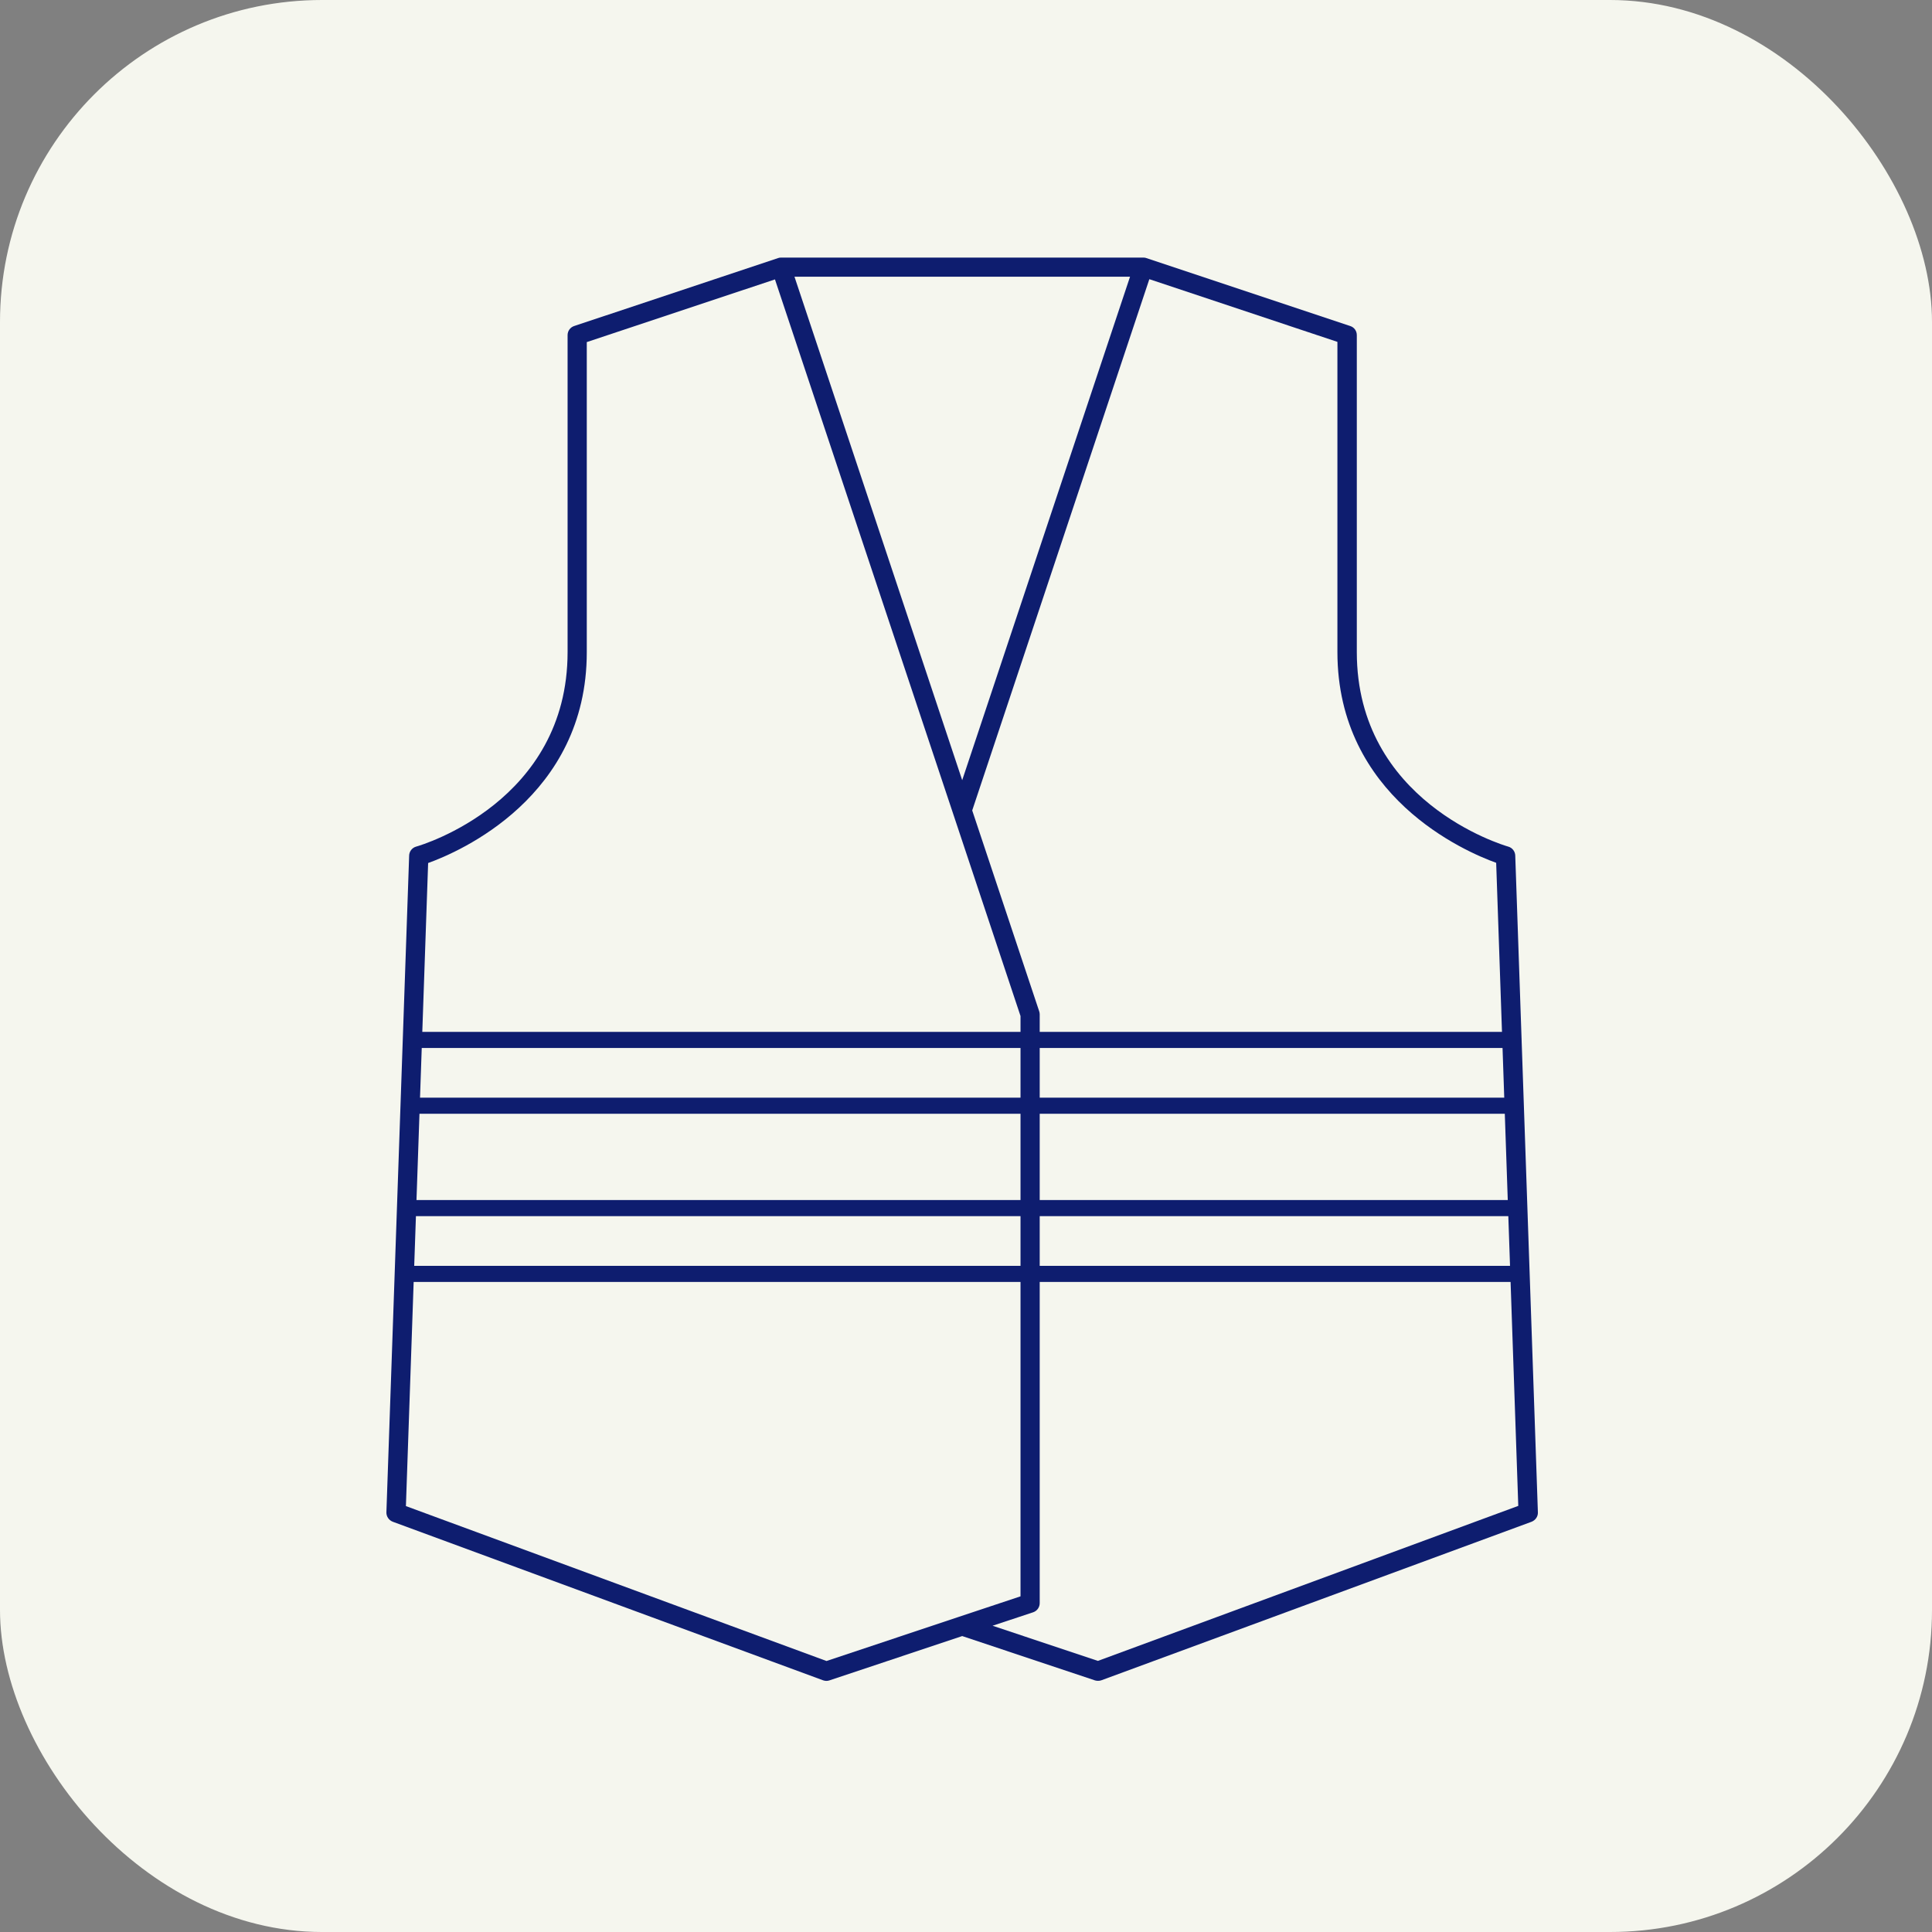
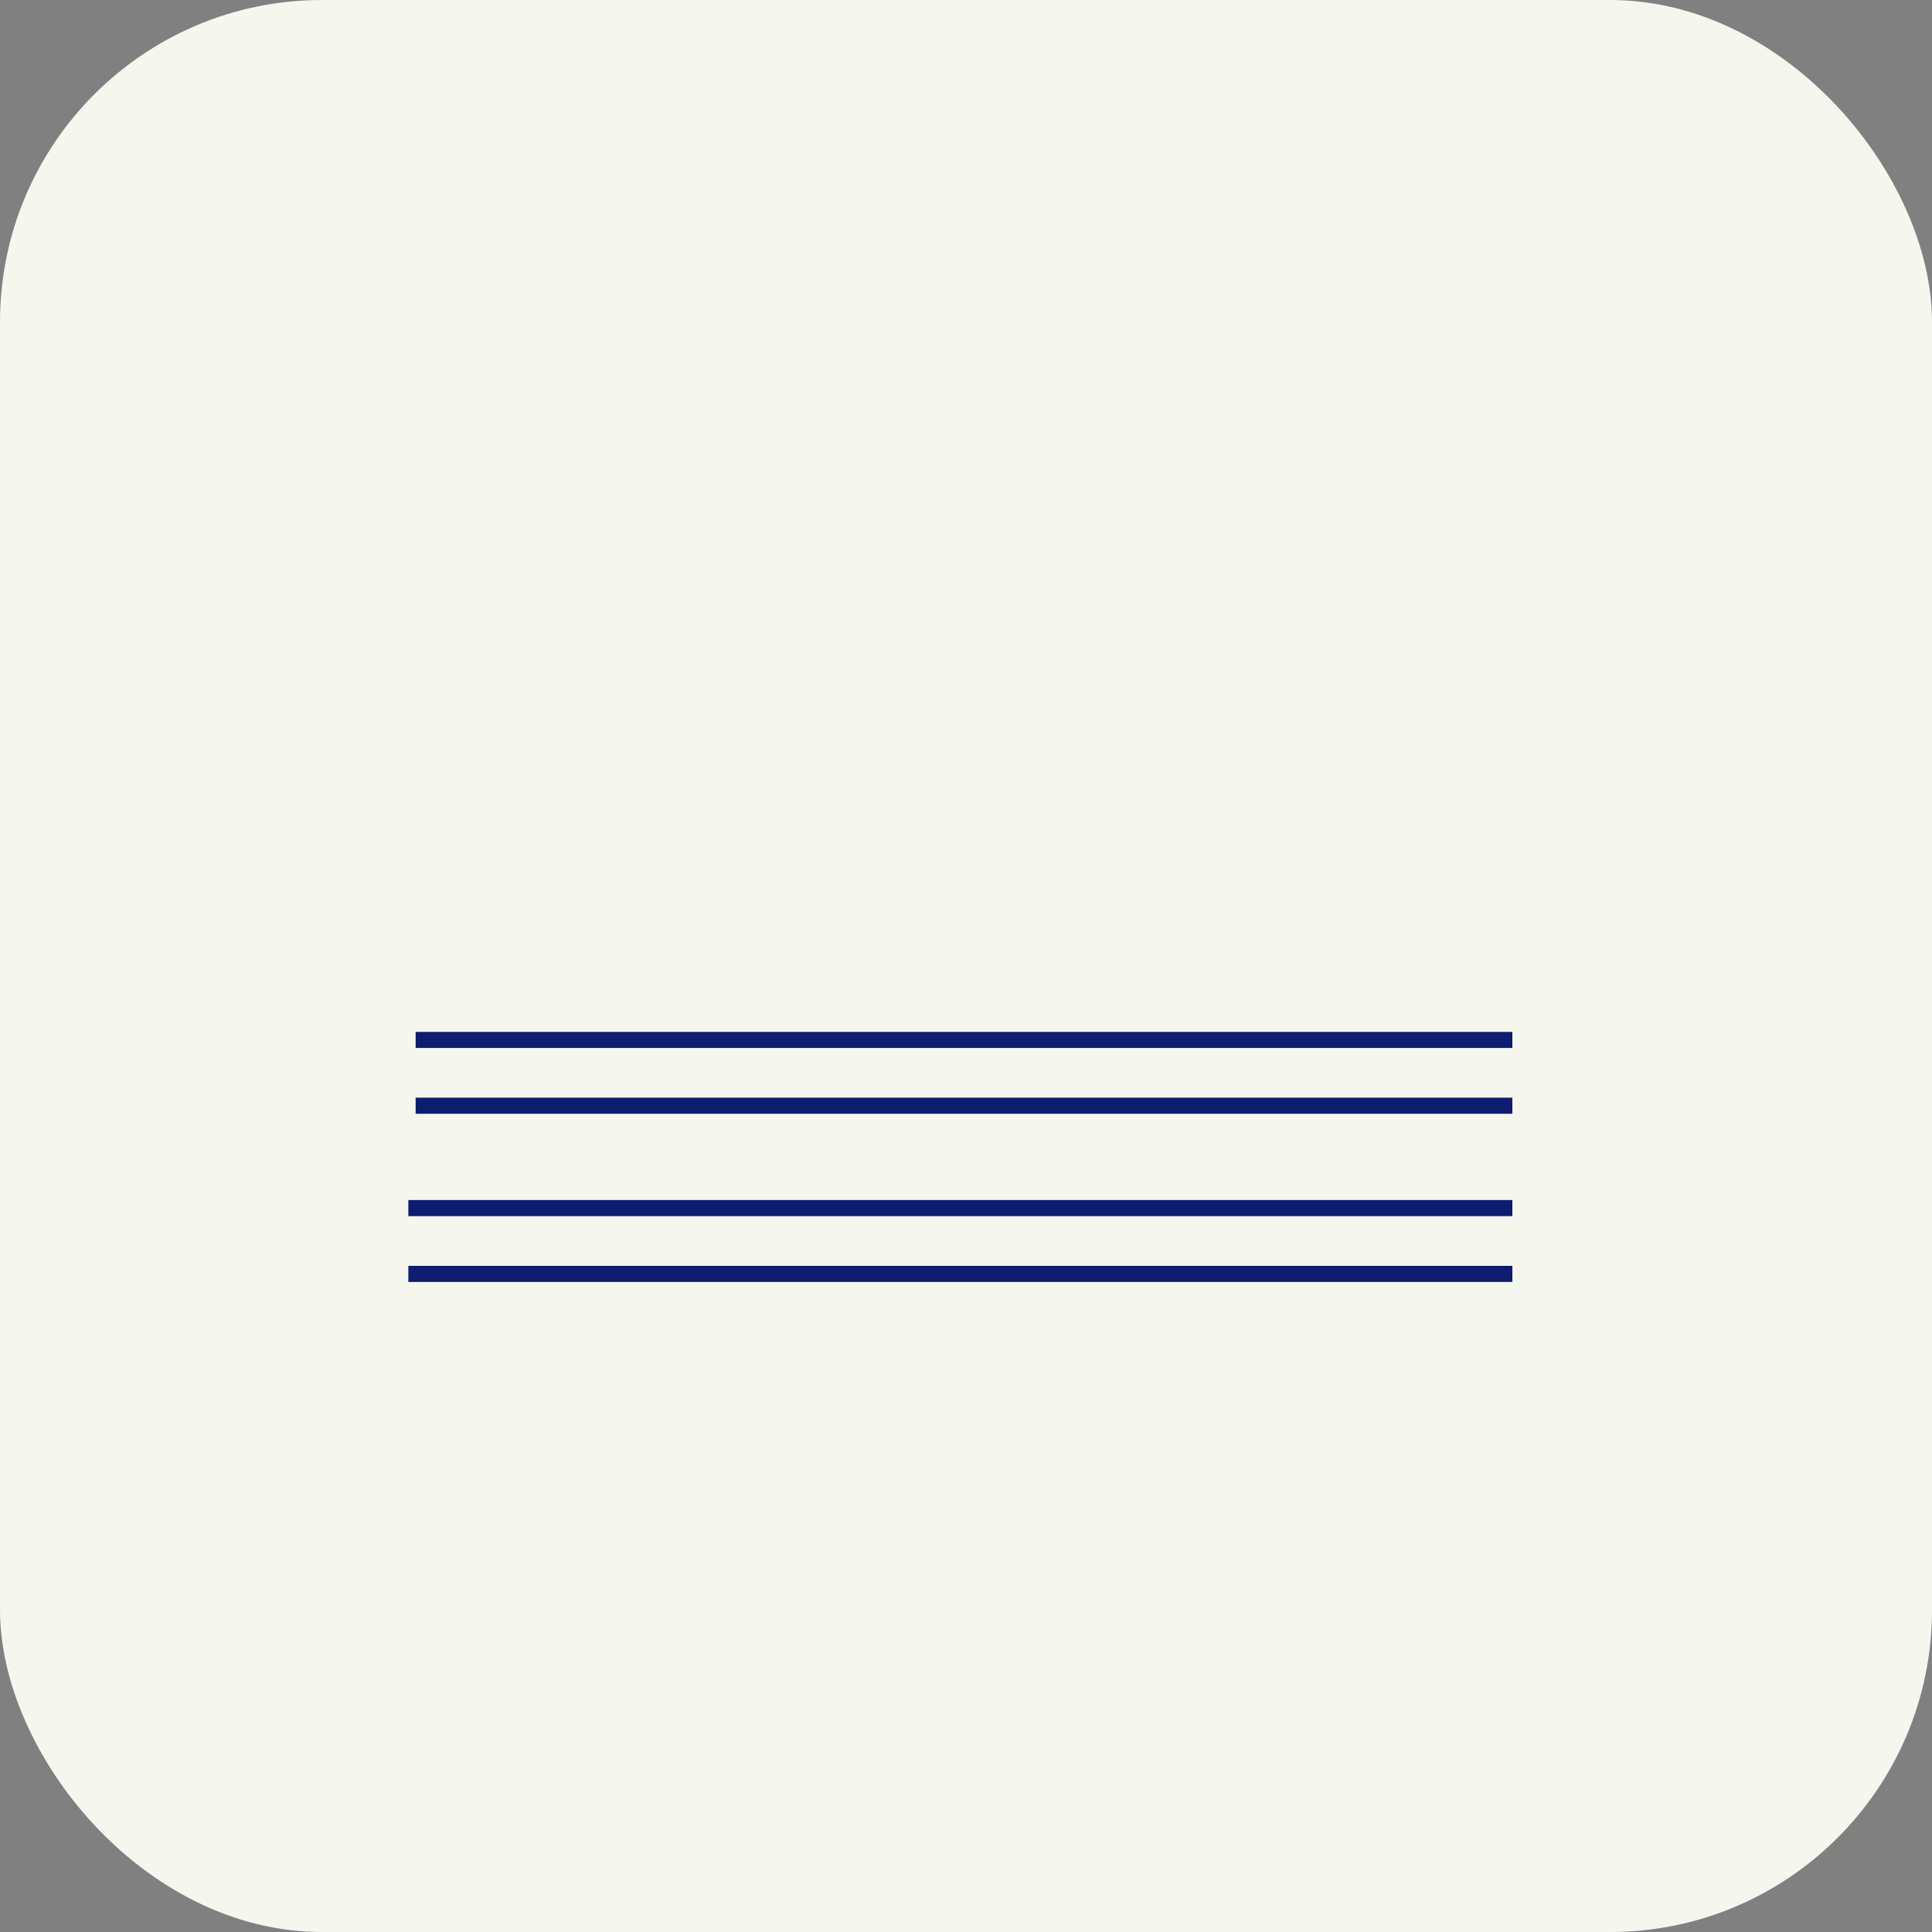
<svg xmlns="http://www.w3.org/2000/svg" width="120" height="120" viewBox="0 0 120 120" fill="none">
  <rect x="0" y="0" width="120" height="120" fill="#808080" stroke="none" />
  <rect width="120" height="120" rx="20" fill="#F5F6EE" />
-   <path d="M94.115 53.144C94.109 52.885 93.934 52.658 93.688 52.587C93.299 52.476 84.274 49.768 84.274 40.503V20.814C84.274 20.555 84.112 20.328 83.865 20.25L71.212 16.032C71.147 16.006 71.083 16 71.024 16H70.623H48.912H48.51C48.445 16 48.38 16.006 48.322 16.032L35.662 20.25C35.423 20.328 35.254 20.555 35.254 20.814V40.503C35.254 49.775 26.223 52.483 25.84 52.587C25.594 52.658 25.419 52.885 25.413 53.144L24 93.935C23.994 94.188 24.149 94.421 24.395 94.518L51.121 104.366C51.251 104.412 51.387 104.418 51.516 104.373L59.764 101.619L68.012 104.373C68.076 104.392 68.141 104.399 68.2 104.399C68.271 104.399 68.336 104.392 68.407 104.366L95.132 94.518C95.372 94.421 95.534 94.188 95.521 93.935L94.115 53.144ZM70.189 17.186L59.764 48.459L49.346 17.186H70.189ZM59.569 100.421L51.335 103.168L25.212 93.546L26.592 53.604C28.523 52.91 36.446 49.496 36.446 40.51V21.248L48.134 17.354L59.2 50.539L63.386 63.108V99.151L59.569 100.421ZM68.193 103.161L61.649 100.978L64.17 100.142C64.416 100.058 64.578 99.831 64.578 99.572V62.998C64.578 62.933 64.565 62.869 64.545 62.81L60.386 50.338L71.387 17.341L83.069 21.235V40.497C83.069 49.49 91.005 52.898 92.93 53.591L94.303 93.533L68.193 103.161Z" fill="#0E1D6F" />
  <path d="M25.816 64.592H93.936" stroke="#0E1D6F" />
  <path d="M25.363 75.037H93.936" stroke="#0E1D6F" />
  <path d="M25.816 68.678H93.936" stroke="#0E1D6F" />
  <path d="M25.363 79.124H93.936" stroke="#0E1D6F" />
</svg>